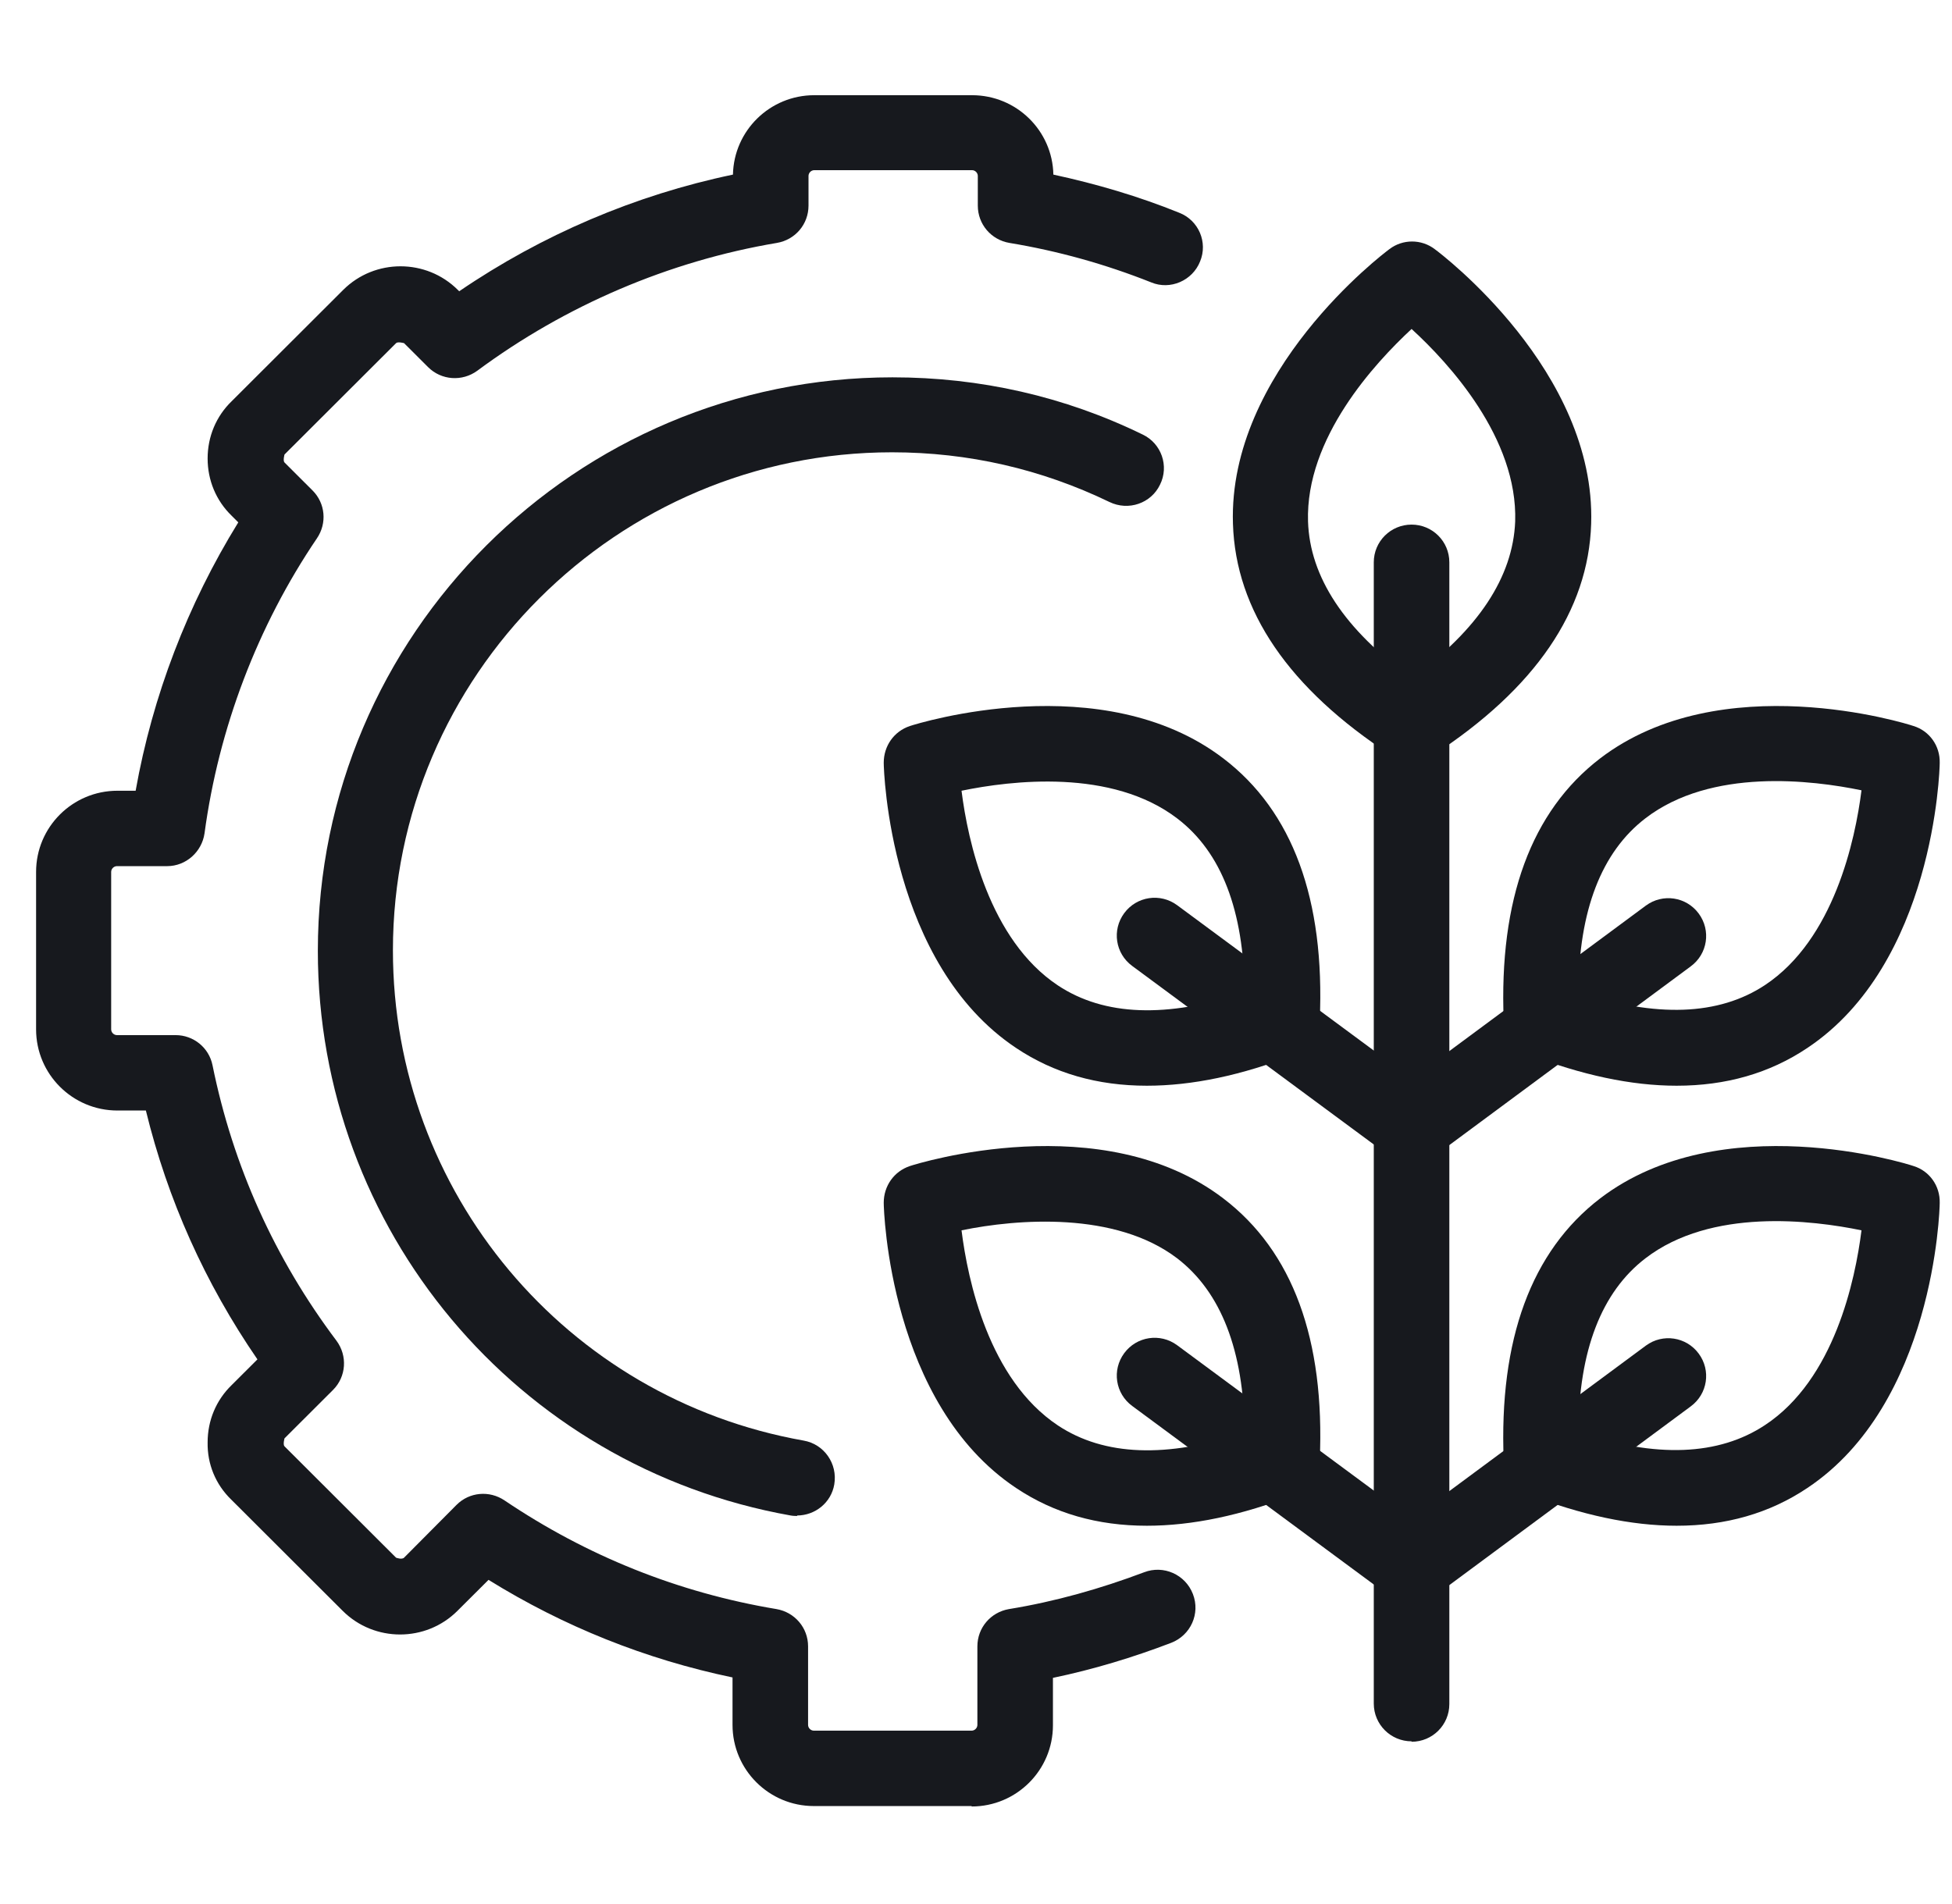
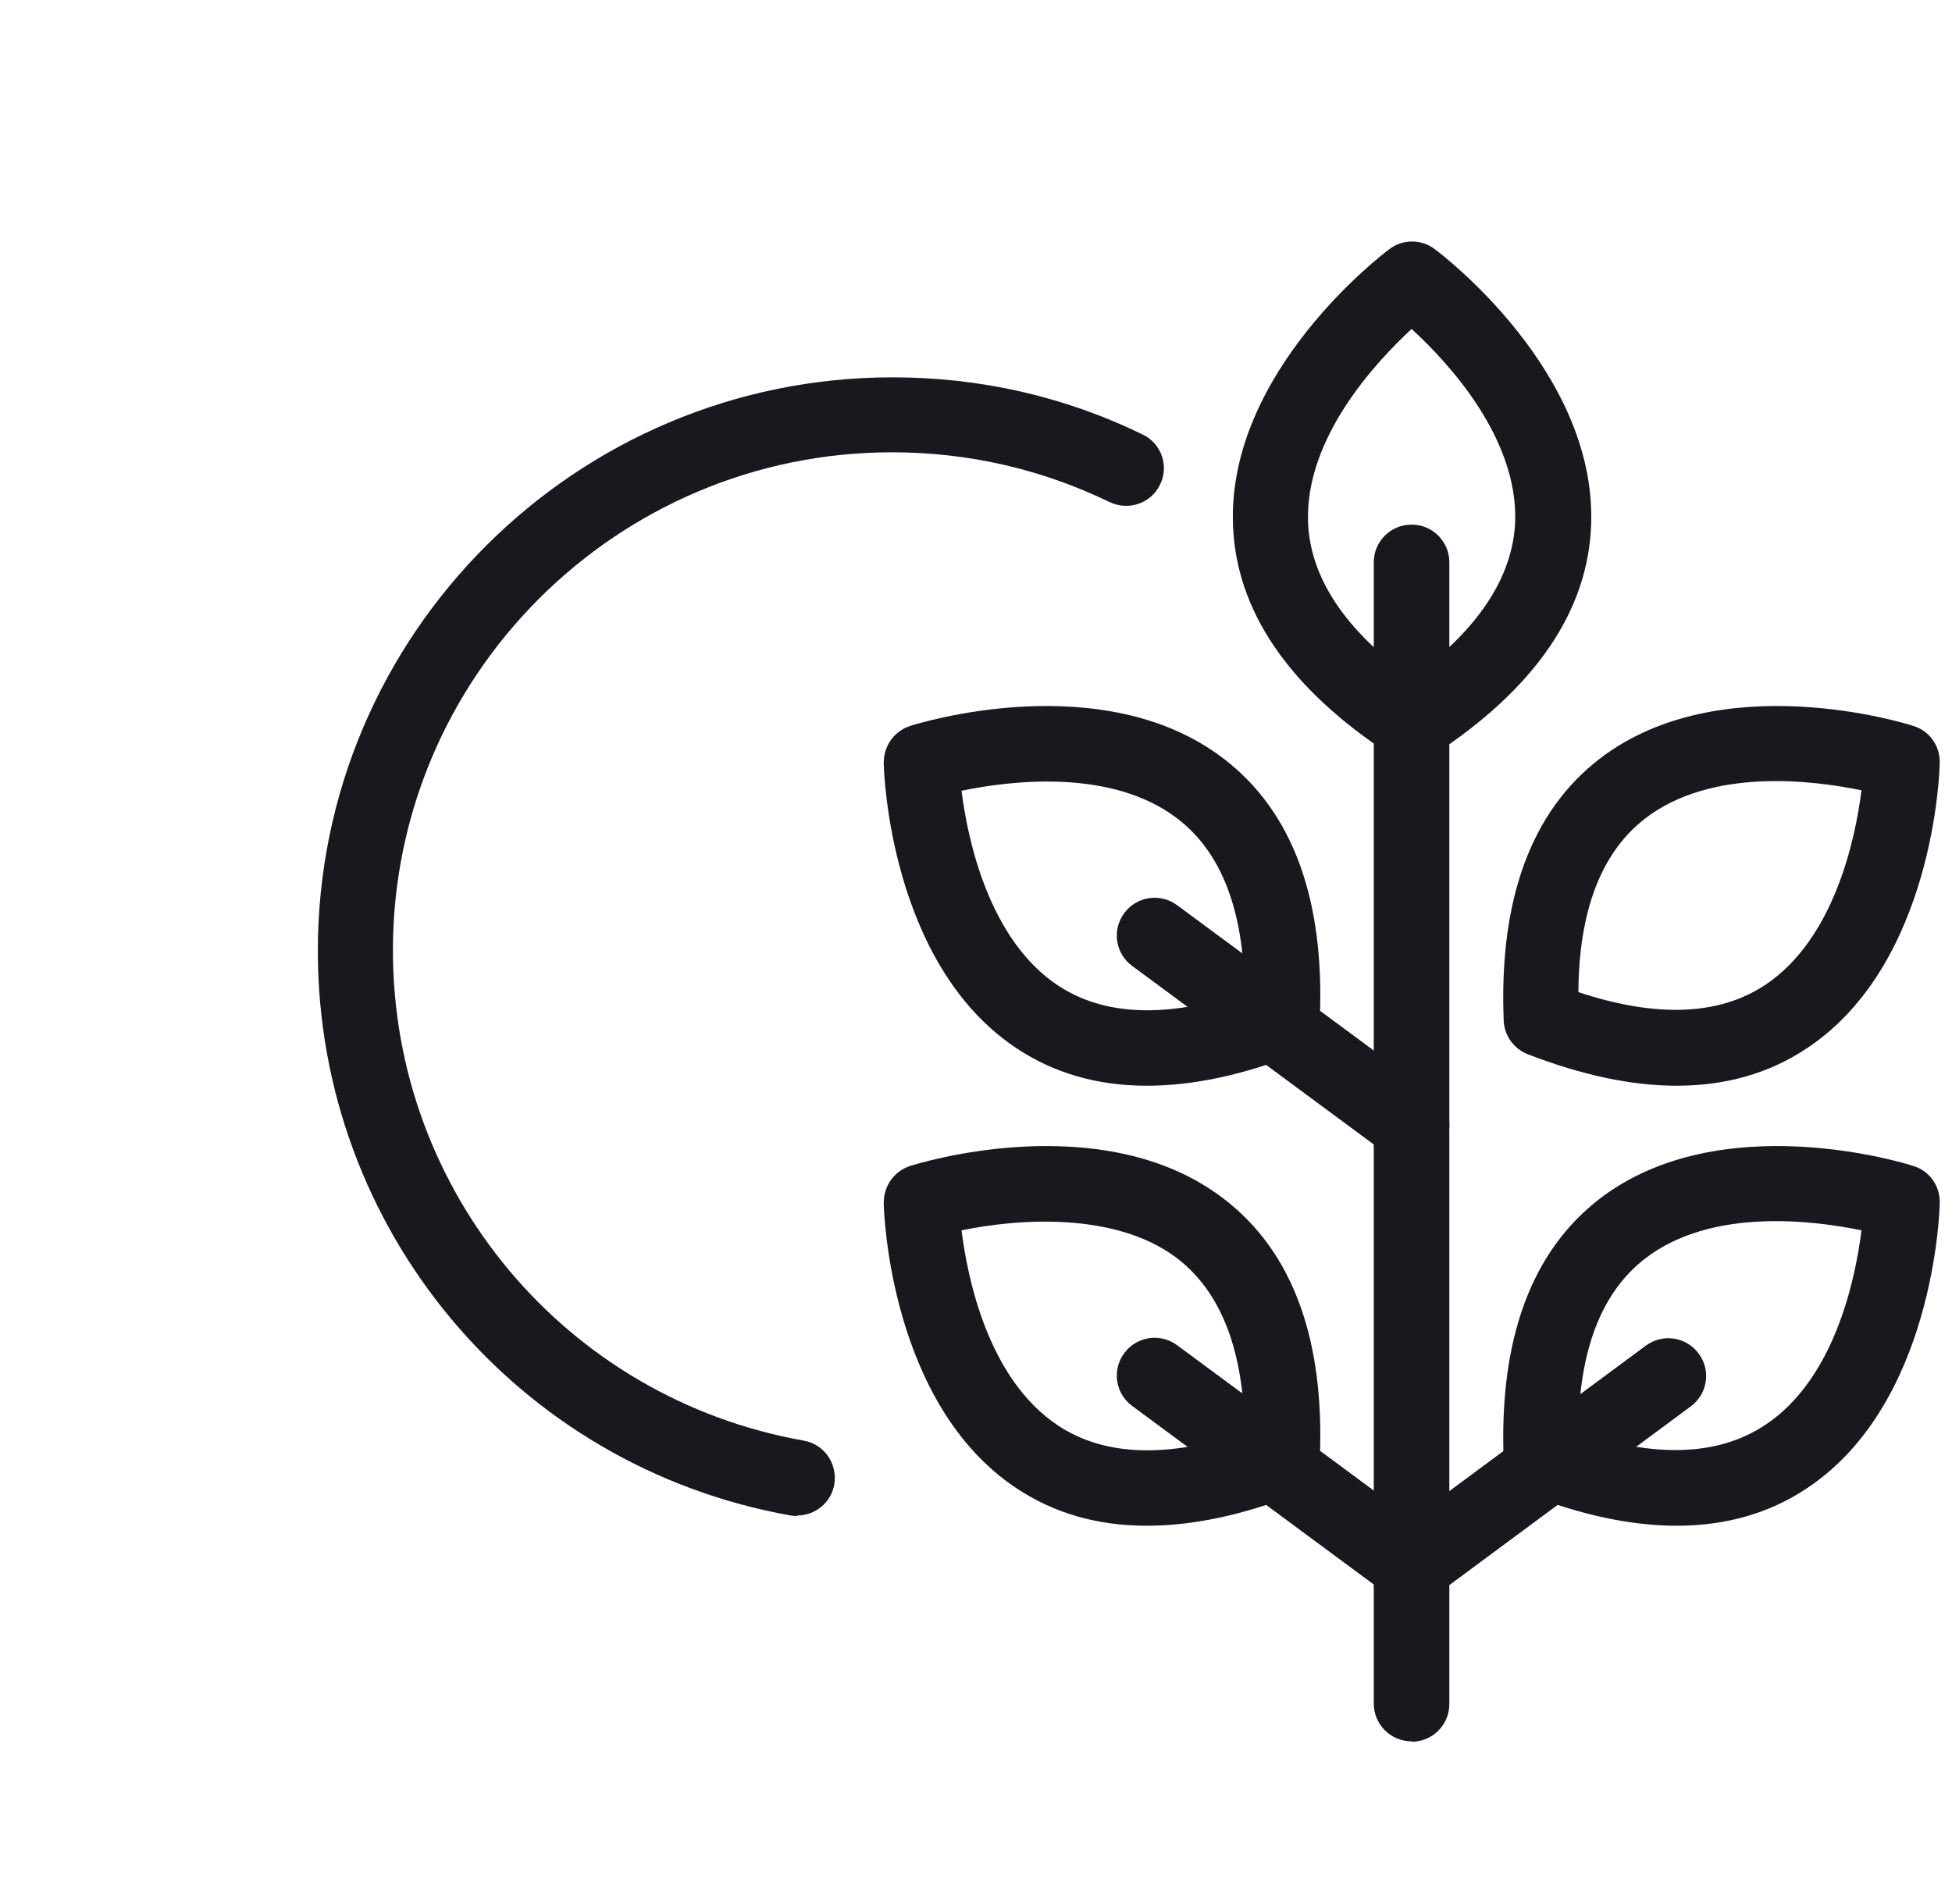
<svg xmlns="http://www.w3.org/2000/svg" width="41" height="40" viewBox="0 0 41 40" fill="none">
  <g clip-path="url(#clip0_10420_5938)">
-     <path d="M20.408 37.942H17.094C16.151 37.942 15.386 37.178 15.386 36.237V35.24C13.556 34.858 11.838 34.168 10.261 33.19L9.607 33.842C8.945 34.503 7.862 34.503 7.199 33.842L4.856 31.503C4.529 31.186 4.352 30.757 4.361 30.301C4.361 29.844 4.538 29.416 4.865 29.099L5.407 28.558C4.305 26.955 3.521 25.203 3.064 23.33H2.466C1.523 23.33 0.758 22.566 0.758 21.625V18.317C0.758 17.376 1.523 16.612 2.466 16.612H2.849C3.204 14.617 3.941 12.698 5.005 10.974L4.865 10.834C4.538 10.517 4.361 10.089 4.361 9.632C4.361 9.175 4.538 8.747 4.865 8.43L7.208 6.091C7.871 5.429 8.954 5.429 9.617 6.091L9.645 6.119C11.381 4.935 13.341 4.097 15.395 3.668C15.414 2.745 16.17 2 17.103 2H20.417C21.351 2 22.107 2.745 22.125 3.668C23.031 3.864 23.918 4.125 24.767 4.469C25.178 4.628 25.374 5.094 25.206 5.494C25.047 5.895 24.58 6.1 24.179 5.932C23.218 5.55 22.219 5.271 21.201 5.103C20.819 5.038 20.538 4.712 20.538 4.32V3.696C20.538 3.631 20.482 3.575 20.417 3.575H17.103C17.038 3.575 16.982 3.631 16.982 3.696V4.32C16.982 4.712 16.702 5.038 16.319 5.103C14.051 5.485 11.876 6.417 10.027 7.787C9.71 8.02 9.271 7.992 8.991 7.712L8.487 7.209C8.487 7.209 8.356 7.172 8.319 7.209L5.976 9.548C5.976 9.548 5.939 9.679 5.976 9.716L6.564 10.303C6.835 10.573 6.872 10.992 6.657 11.309C5.407 13.154 4.594 15.298 4.296 17.506C4.24 17.898 3.904 18.196 3.512 18.196H2.457C2.391 18.196 2.335 18.252 2.335 18.317V21.625C2.335 21.69 2.391 21.746 2.457 21.746H3.689C4.062 21.746 4.389 22.007 4.464 22.38C4.893 24.495 5.771 26.443 7.068 28.167C7.302 28.484 7.274 28.922 6.994 29.201L5.976 30.217C5.976 30.217 5.939 30.347 5.976 30.385L8.319 32.724C8.319 32.724 8.44 32.77 8.487 32.724L9.589 31.615C9.859 31.344 10.279 31.307 10.597 31.521C12.324 32.686 14.247 33.46 16.31 33.804C16.692 33.87 16.973 34.196 16.973 34.587V36.237C16.973 36.302 17.029 36.358 17.094 36.358H20.408C20.473 36.358 20.529 36.302 20.529 36.237V34.587C20.529 34.196 20.809 33.87 21.192 33.804C22.163 33.646 23.115 33.376 24.03 33.031C24.44 32.873 24.898 33.078 25.056 33.488C25.215 33.898 25.01 34.354 24.599 34.513C23.796 34.82 22.965 35.072 22.116 35.249V36.246C22.116 37.187 21.351 37.951 20.408 37.951V37.942Z" fill="#17191E" />
    <path d="M16.748 31.848C16.748 31.848 16.655 31.848 16.608 31.838C10.848 30.813 6.676 25.819 6.676 19.976C6.676 13.332 12.09 7.927 18.746 7.927C20.585 7.927 22.358 8.327 24.001 9.129C24.393 9.315 24.561 9.79 24.365 10.182C24.179 10.573 23.703 10.741 23.301 10.545C21.873 9.856 20.342 9.502 18.736 9.502C12.958 9.502 8.253 14.198 8.253 19.966C8.253 25.045 11.885 29.378 16.879 30.264C17.308 30.338 17.598 30.748 17.523 31.186C17.458 31.568 17.122 31.838 16.739 31.838L16.748 31.848Z" fill="#17191E" />
    <path d="M29.649 15.997C29.5 15.997 29.351 15.95 29.22 15.867C27.073 14.469 25.953 12.829 25.897 11.002C25.794 7.806 29.043 5.336 29.183 5.234C29.463 5.02 29.855 5.02 30.135 5.234C30.275 5.336 33.523 7.797 33.421 11.002C33.365 12.829 32.245 14.469 30.098 15.867C29.967 15.95 29.818 15.997 29.668 15.997H29.649ZM29.649 6.911C28.875 7.629 27.419 9.204 27.474 10.956C27.512 12.12 28.24 13.229 29.649 14.245C31.05 13.229 31.778 12.12 31.825 10.956C31.881 9.204 30.434 7.629 29.649 6.911Z" fill="#17191E" />
    <path d="M35.216 22.809C34.263 22.809 33.218 22.585 32.088 22.147C31.799 22.035 31.594 21.756 31.584 21.439C31.482 18.895 32.163 17.041 33.61 15.932C36.149 13.993 40.032 15.196 40.191 15.252C40.527 15.354 40.751 15.671 40.742 16.025C40.742 16.193 40.62 20.246 37.96 22.017C37.167 22.548 36.252 22.809 35.216 22.809ZM33.153 20.843C34.786 21.383 36.102 21.337 37.073 20.694C38.52 19.734 38.968 17.646 39.099 16.603C38.063 16.388 35.944 16.128 34.562 17.19C33.638 17.898 33.162 19.128 33.153 20.843Z" fill="#17191E" />
    <path d="M24.089 22.809C23.053 22.809 22.138 22.548 21.344 22.017C18.684 20.246 18.562 16.193 18.562 16.025C18.562 15.671 18.777 15.363 19.113 15.252C19.281 15.196 23.155 13.993 25.694 15.932C27.151 17.041 27.832 18.895 27.72 21.439C27.711 21.756 27.505 22.026 27.216 22.147C26.077 22.595 25.032 22.809 24.089 22.809ZM20.196 16.612C20.327 17.656 20.775 19.743 22.222 20.703C23.193 21.346 24.509 21.392 26.142 20.852C26.124 19.128 25.657 17.907 24.733 17.199C23.351 16.137 21.232 16.398 20.196 16.612Z" fill="#17191E" />
    <path d="M29.649 36.582C29.21 36.582 28.855 36.227 28.855 35.789V11.813C28.855 11.375 29.21 11.021 29.649 11.021C30.088 11.021 30.442 11.375 30.442 11.813V35.799C30.442 36.237 30.088 36.591 29.649 36.591V36.582Z" fill="#17191E" />
-     <path d="M29.65 24.439C29.407 24.439 29.165 24.327 29.015 24.122C28.754 23.768 28.829 23.274 29.183 23.013L34.57 19.025C34.924 18.764 35.419 18.838 35.68 19.192C35.942 19.547 35.867 20.041 35.512 20.302L30.126 24.29C29.986 24.392 29.818 24.448 29.65 24.448V24.439Z" fill="#17191E" />
    <path d="M29.653 24.439C29.485 24.439 29.326 24.393 29.177 24.281L23.781 20.293C23.426 20.032 23.352 19.538 23.613 19.184C23.874 18.83 24.369 18.755 24.724 19.016L30.119 23.004C30.474 23.265 30.549 23.759 30.287 24.113C30.129 24.328 29.895 24.43 29.653 24.43V24.439Z" fill="#17191E" />
    <path d="M35.216 32.053C34.263 32.053 33.218 31.829 32.088 31.392C31.799 31.28 31.594 31 31.584 30.683C31.482 28.139 32.163 26.285 33.61 25.176C36.149 23.238 40.032 24.44 40.191 24.496C40.527 24.598 40.751 24.915 40.742 25.269C40.742 25.437 40.62 29.491 37.96 31.261C37.167 31.792 36.252 32.053 35.216 32.053ZM33.153 30.087C34.786 30.637 36.102 30.581 37.073 29.938C38.529 28.978 38.968 26.891 39.099 25.847C38.063 25.633 35.944 25.372 34.562 26.434C33.638 27.142 33.162 28.372 33.153 30.087Z" fill="#17191E" />
    <path d="M24.089 32.053C23.053 32.053 22.138 31.792 21.344 31.261C18.684 29.491 18.562 25.437 18.562 25.269C18.562 24.915 18.777 24.608 19.113 24.496C19.281 24.44 23.155 23.238 25.694 25.176C27.151 26.285 27.832 28.139 27.72 30.683C27.711 31 27.505 31.27 27.216 31.392C26.077 31.839 25.032 32.053 24.089 32.053ZM20.196 25.847C20.327 26.891 20.765 28.978 22.222 29.947C23.193 30.59 24.509 30.637 26.142 30.096C26.124 28.372 25.648 27.142 24.724 26.434C23.426 25.446 21.372 25.605 20.196 25.847Z" fill="#17191E" />
    <path d="M29.65 33.683C29.407 33.683 29.165 33.571 29.015 33.366C28.754 33.012 28.829 32.518 29.183 32.257L34.57 28.269C34.924 28.008 35.419 28.083 35.68 28.437C35.942 28.791 35.867 29.285 35.512 29.546L30.126 33.534C29.986 33.636 29.818 33.692 29.65 33.692V33.683Z" fill="#17191E" />
-     <path d="M29.653 33.684C29.485 33.684 29.326 33.637 29.177 33.525L23.781 29.537C23.426 29.276 23.352 28.782 23.613 28.428C23.874 28.074 24.369 27.999 24.724 28.26L30.119 32.248C30.474 32.51 30.549 33.003 30.287 33.358C30.129 33.572 29.895 33.674 29.653 33.674V33.684Z" fill="#17191E" />
+     <path d="M29.653 33.684C29.485 33.684 29.326 33.637 29.177 33.525L23.781 29.537C23.426 29.276 23.352 28.782 23.613 28.428C23.874 28.074 24.369 27.999 24.724 28.26L30.119 32.248C30.474 32.51 30.549 33.003 30.287 33.358V33.684Z" fill="#17191E" />
  </g>
  <defs>
    <clipPath id="clip0_10420_5938">
      <rect width="40" height="40" fill="white" transform="translate(0.75)" />
    </clipPath>
  </defs>
</svg>